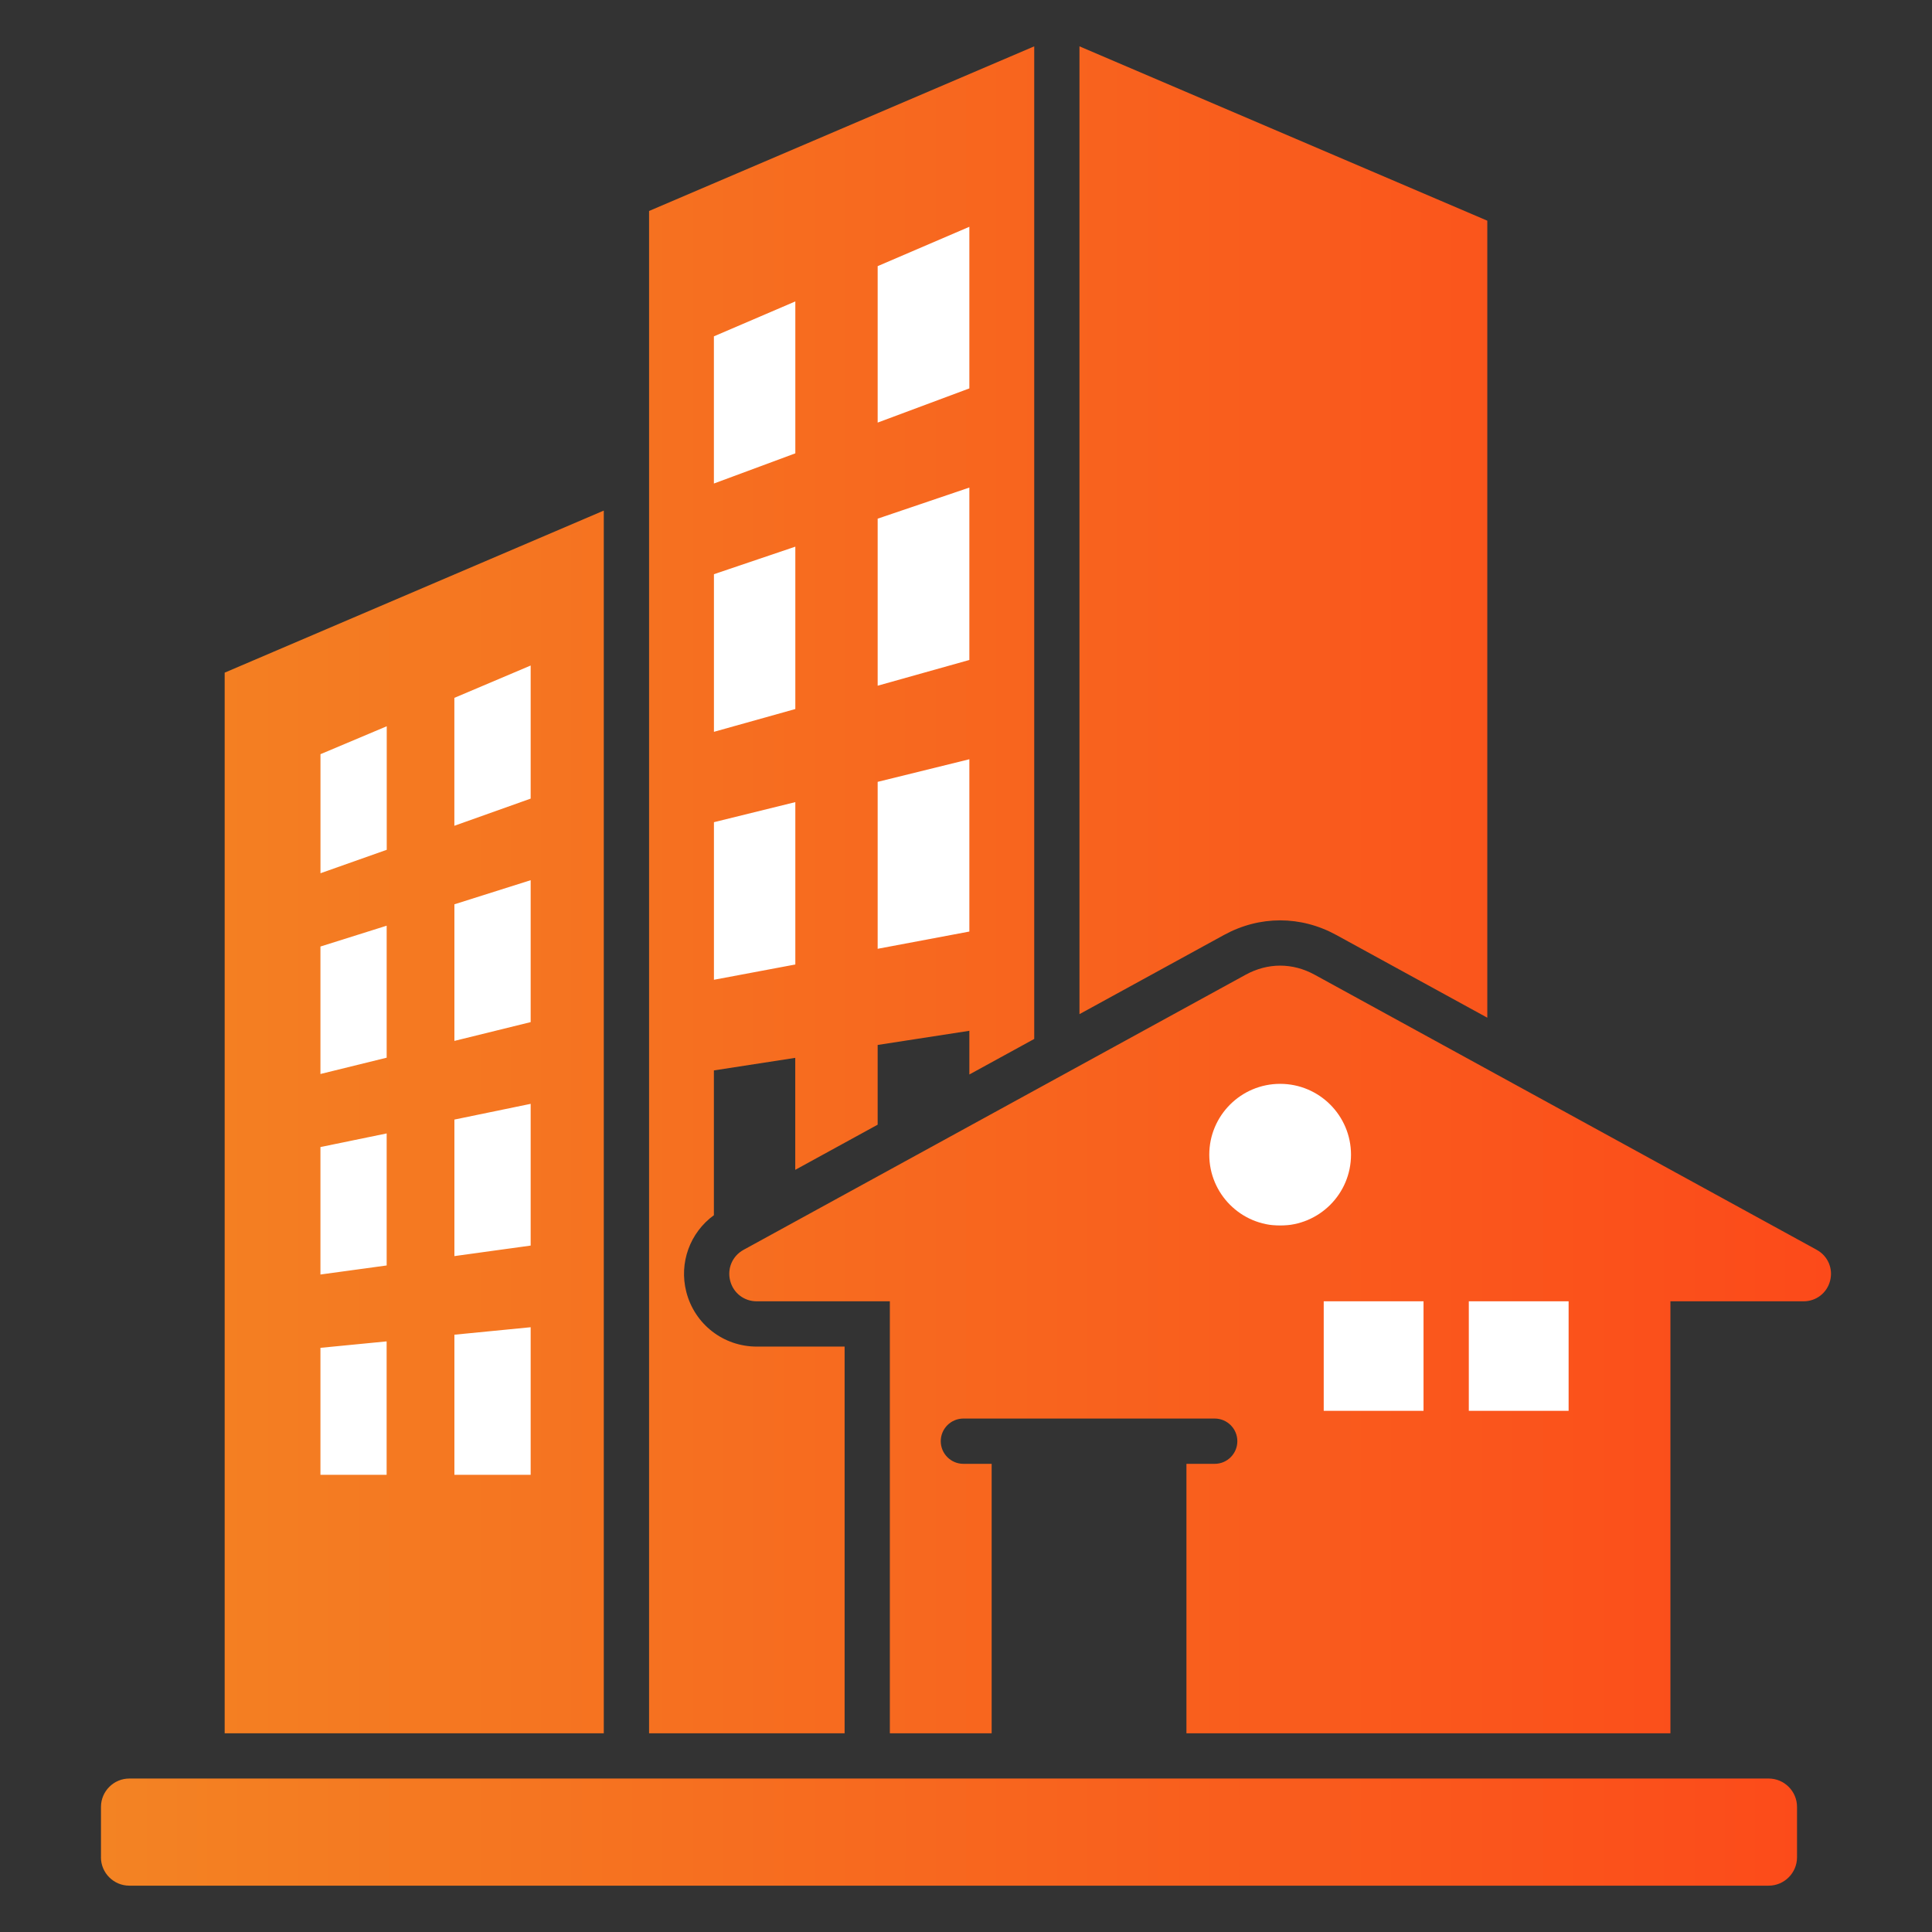
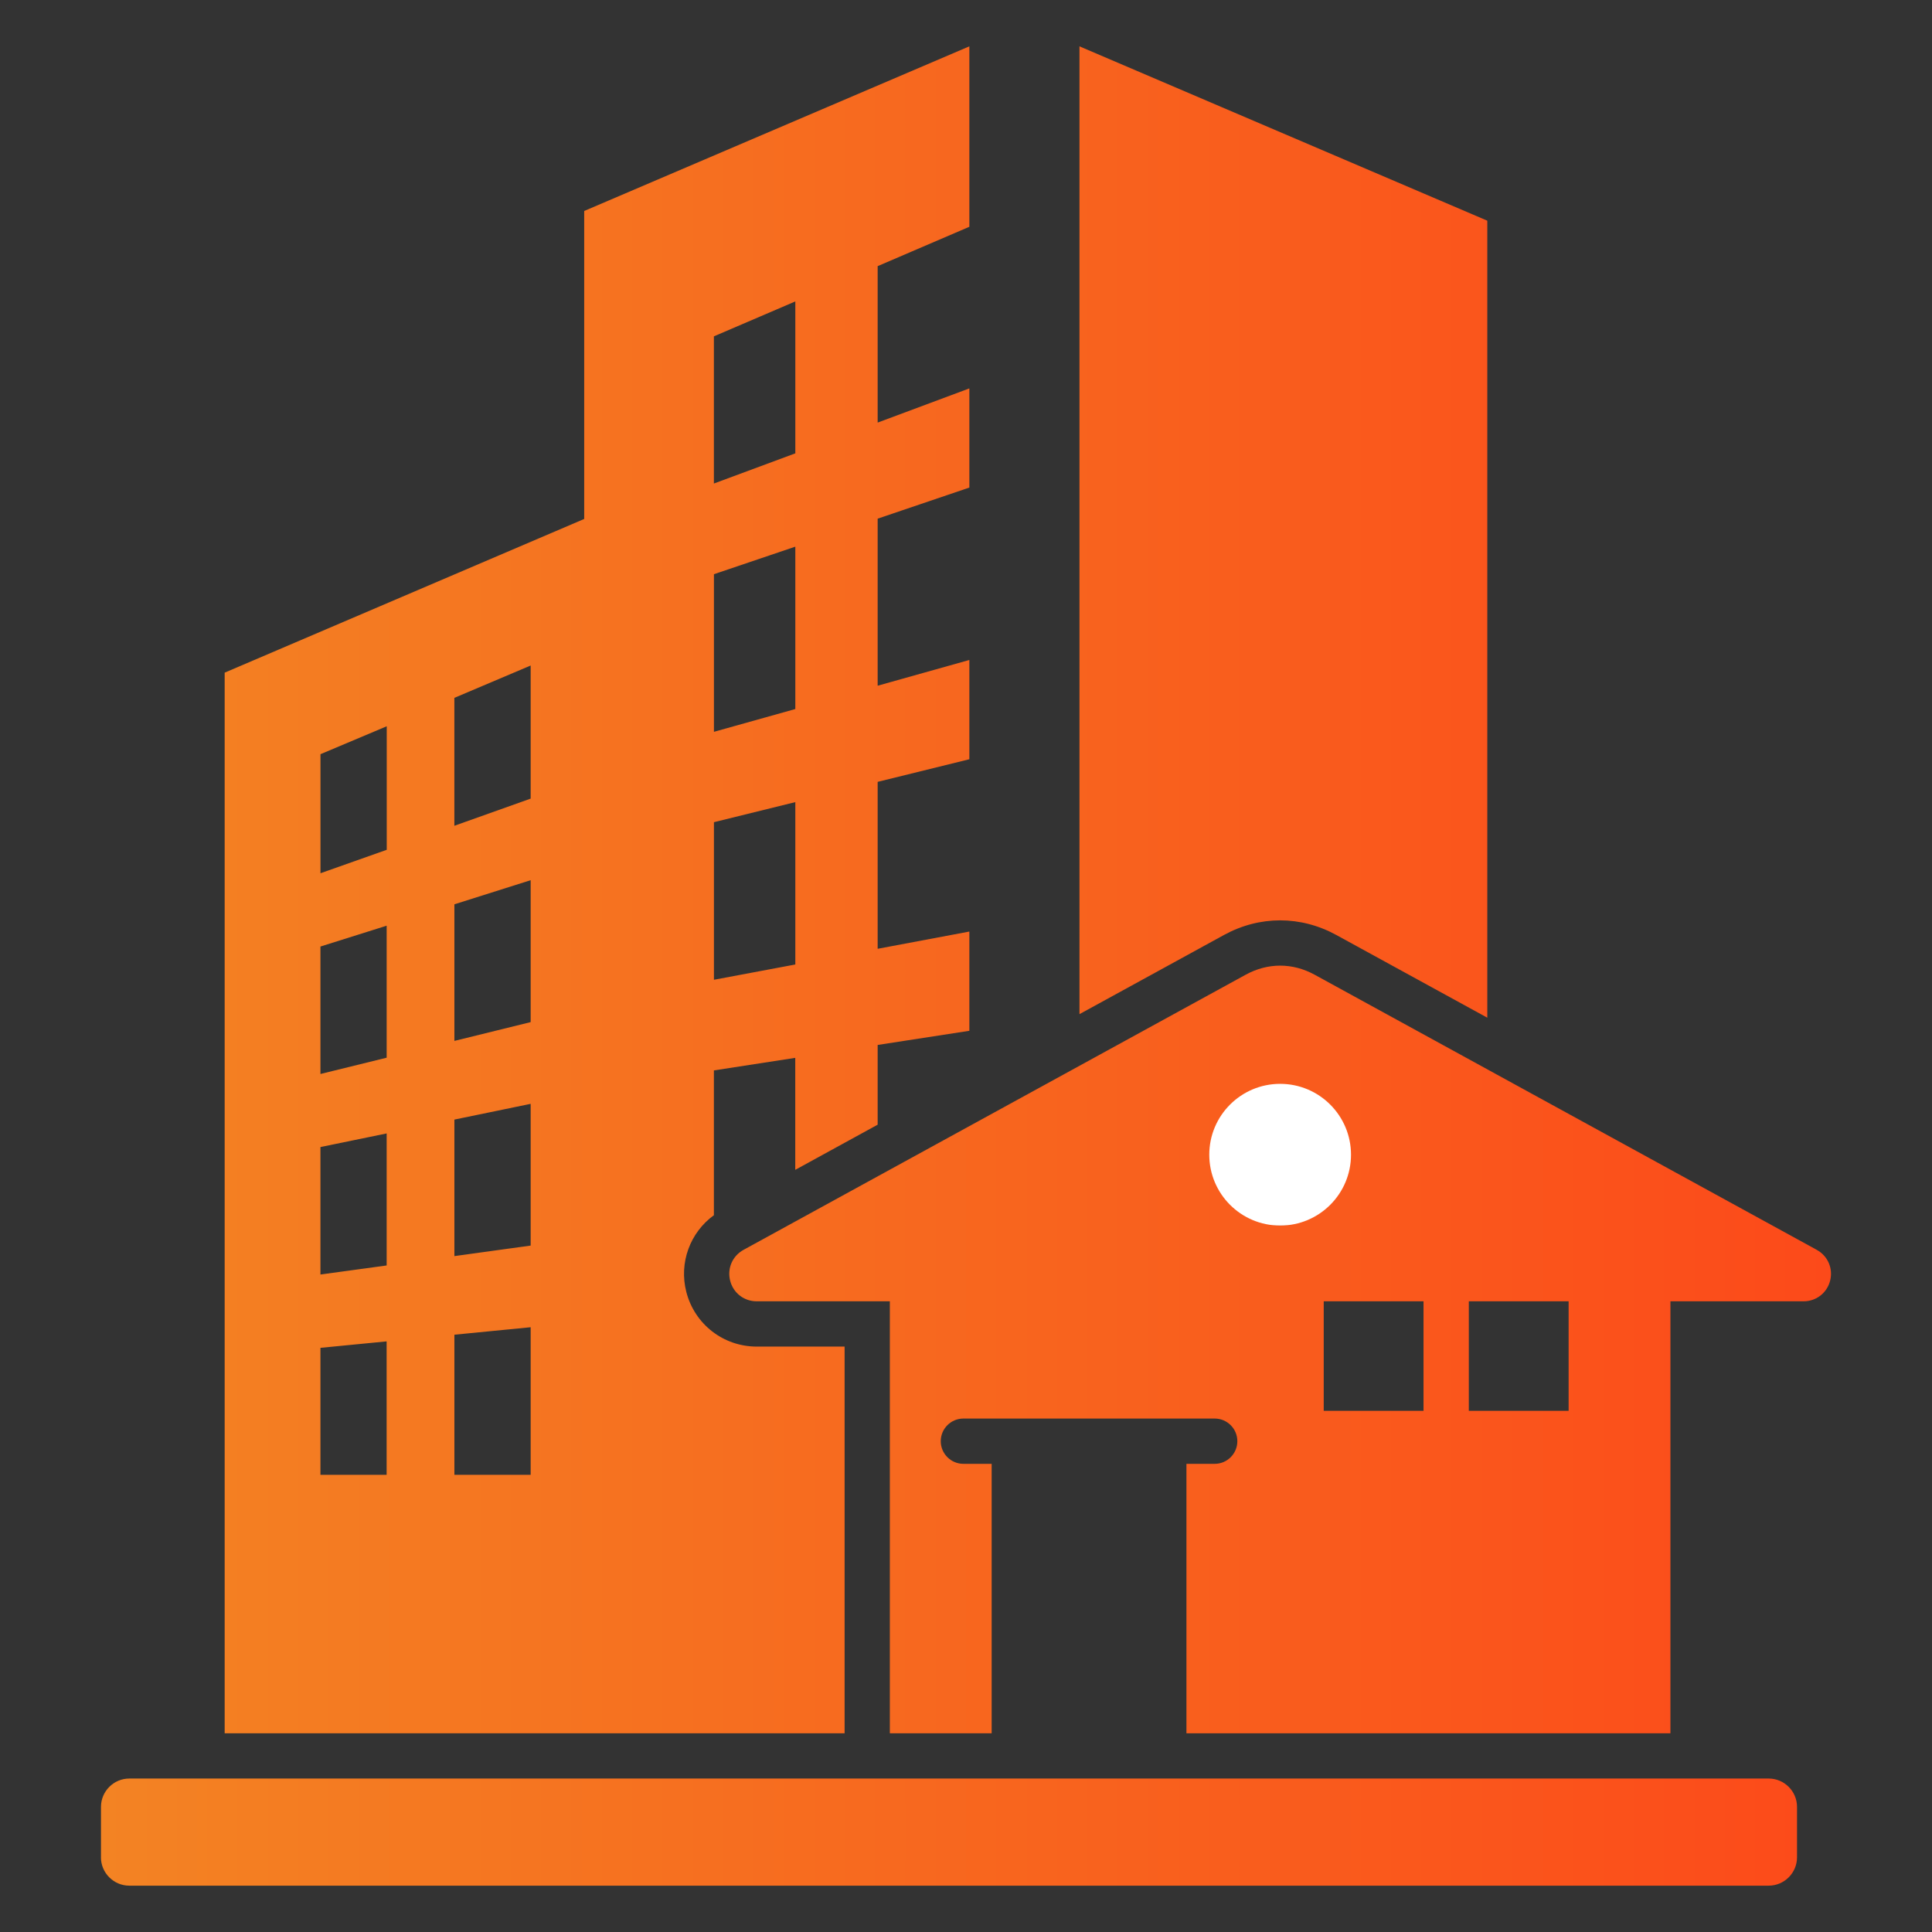
<svg xmlns="http://www.w3.org/2000/svg" id="Layer_1" version="1.1" viewBox="0 0 512 512">
  <rect x="0" y="0" width="512" height="512" fill="#333333" stroke="none" />
  <defs>
    <linearGradient id="linear-gradient" x1="26.76" y1="256" x2="485.24" y2="256" gradientUnits="userSpaceOnUse">
      <stop offset="0" stop-color="#f38323" />
      <stop offset="1" stop-color="#fc4a1a" />
    </linearGradient>
  </defs>
  <rect x="315.03" y="282.26" width="48.46" height="42.53" fill="#fff" />
-   <rect x="345.69" y="338.11" width="77.12" height="42.53" fill="#fff" />
-   <rect x="179.3" y="59.34" width="85.66" height="210.36" fill="#fff" />
-   <rect x="72.59" y="172.79" width="77.59" height="244.75" fill="#fff" />
-   <path d="M172.01,459.34h51.82v-102.48h-23.28c-8.84,0-16.47-5.92-18.67-14.49-1.98-7.75.99-15.73,7.31-20.33v-38.37l21.56-3.33v29.68l21.84-11.97v-21.13l24.3-3.75v11.58l17.19-9.42V12.28l-102.07,43.63v403.42ZM256.89,246.87l-24.3,4.57v-44.24l24.3-5.99v45.66ZM256.89,174.9l-24.3,6.82v-44.27l24.3-8.24v45.7h0ZM256.89,60.1v42.83l-24.3,9.06v-41.46s24.3-10.43,24.3-10.43ZM189.2,89.13l21.57-9.25v40.26s-21.58,8-21.58,8v-39.01h0ZM189.2,152.17l21.57-7.3v43.03l-21.57,6.04v-41.76h0ZM189.2,217.89l21.57-5.32v43.03l-21.57,4.05v-41.76h0ZM394.15,58.48v211.22l-40-21.91c-9.45-5.18-20.35-5.18-29.8,0l-38.28,20.97V12.28l108.07,46.2ZM59.54,178.26v281.08h100.47V135.31l-100.47,42.95ZM102.46,390.84h-17.54v-33.65l17.54-1.71v35.37ZM102.47,335.36l-17.55,2.4v-33.78l17.55-3.61v34.98ZM102.47,280.3l-17.55,4.32v-33.78l17.55-5.52v34.98ZM102.48,225.21l-17.55,6.21v-31.55l17.56-7.4v32.74h0ZM140.63,390.84h-20.21v-37.13l20.21-1.98v39.1h0ZM140.63,330.09l-20.21,2.79v-36.18l20.21-4.17v37.56ZM140.63,270.87l-20.21,4.98v-36.2l20.21-6.39v37.61ZM140.63,211.64l-20.22,7.2v-33.9l20.22-8.57v35.27ZM481.46,331.22l-133.07-72.91c-5.86-3.21-12.41-3.21-18.27,0l-133.07,72.91c-2.95,1.62-4.38,4.92-3.55,8.18.83,3.26,3.68,5.46,7.04,5.46h35.28v114.48h26.98v-71.41h-7.49c-3.31,0-6-2.69-6-6s2.69-6,6-6h66.6c3.31,0,6,2.69,6,6s-2.69,6-6,6h-7.49v71.41h128.26v-114.48h35.28c3.36,0,6.21-2.21,7.04-5.46s-.6-6.56-3.55-8.18h0ZM320.47,306.01c0-10.37,8.41-18.78,18.78-18.78s18.78,8.41,18.78,18.78-8.41,18.78-18.78,18.78-18.78-8.41-18.78-18.78ZM377.25,373.88h-26.45v-29.02h26.45v29.02ZM415.7,373.88h-26.45v-29.02h26.45v29.02ZM26.76,492.21v-13.37c0-4.13,3.38-7.51,7.51-7.51h434.45c4.13,0,7.51,3.38,7.51,7.51v13.37c0,4.13-3.38,7.51-7.51,7.51H34.26c-4.13,0-7.51-3.38-7.51-7.51h0Z" fill="url(#linear-gradient)" />
+   <path d="M172.01,459.34h51.82v-102.48h-23.28c-8.84,0-16.47-5.92-18.67-14.49-1.98-7.75.99-15.73,7.31-20.33v-38.37l21.56-3.33v29.68l21.84-11.97v-21.13l24.3-3.75v11.58V12.28l-102.07,43.63v403.42ZM256.89,246.87l-24.3,4.57v-44.24l24.3-5.99v45.66ZM256.89,174.9l-24.3,6.82v-44.27l24.3-8.24v45.7h0ZM256.89,60.1v42.83l-24.3,9.06v-41.46s24.3-10.43,24.3-10.43ZM189.2,89.13l21.57-9.25v40.26s-21.58,8-21.58,8v-39.01h0ZM189.2,152.17l21.57-7.3v43.03l-21.57,6.04v-41.76h0ZM189.2,217.89l21.57-5.32v43.03l-21.57,4.05v-41.76h0ZM394.15,58.48v211.22l-40-21.91c-9.45-5.18-20.35-5.18-29.8,0l-38.28,20.97V12.28l108.07,46.2ZM59.54,178.26v281.08h100.47V135.31l-100.47,42.95ZM102.46,390.84h-17.54v-33.65l17.54-1.71v35.37ZM102.47,335.36l-17.55,2.4v-33.78l17.55-3.61v34.98ZM102.47,280.3l-17.55,4.32v-33.78l17.55-5.52v34.98ZM102.48,225.21l-17.55,6.21v-31.55l17.56-7.4v32.74h0ZM140.63,390.84h-20.21v-37.13l20.21-1.98v39.1h0ZM140.63,330.09l-20.21,2.79v-36.18l20.21-4.17v37.56ZM140.63,270.87l-20.21,4.98v-36.2l20.21-6.39v37.61ZM140.63,211.64l-20.22,7.2v-33.9l20.22-8.57v35.27ZM481.46,331.22l-133.07-72.91c-5.86-3.21-12.41-3.21-18.27,0l-133.07,72.91c-2.95,1.62-4.38,4.92-3.55,8.18.83,3.26,3.68,5.46,7.04,5.46h35.28v114.48h26.98v-71.41h-7.49c-3.31,0-6-2.69-6-6s2.69-6,6-6h66.6c3.31,0,6,2.69,6,6s-2.69,6-6,6h-7.49v71.41h128.26v-114.48h35.28c3.36,0,6.21-2.21,7.04-5.46s-.6-6.56-3.55-8.18h0ZM320.47,306.01c0-10.37,8.41-18.78,18.78-18.78s18.78,8.41,18.78,18.78-8.41,18.78-18.78,18.78-18.78-8.41-18.78-18.78ZM377.25,373.88h-26.45v-29.02h26.45v29.02ZM415.7,373.88h-26.45v-29.02h26.45v29.02ZM26.76,492.21v-13.37c0-4.13,3.38-7.51,7.51-7.51h434.45c4.13,0,7.51,3.38,7.51,7.51v13.37c0,4.13-3.38,7.51-7.51,7.51H34.26c-4.13,0-7.51-3.38-7.51-7.51h0Z" fill="url(#linear-gradient)" />
</svg>